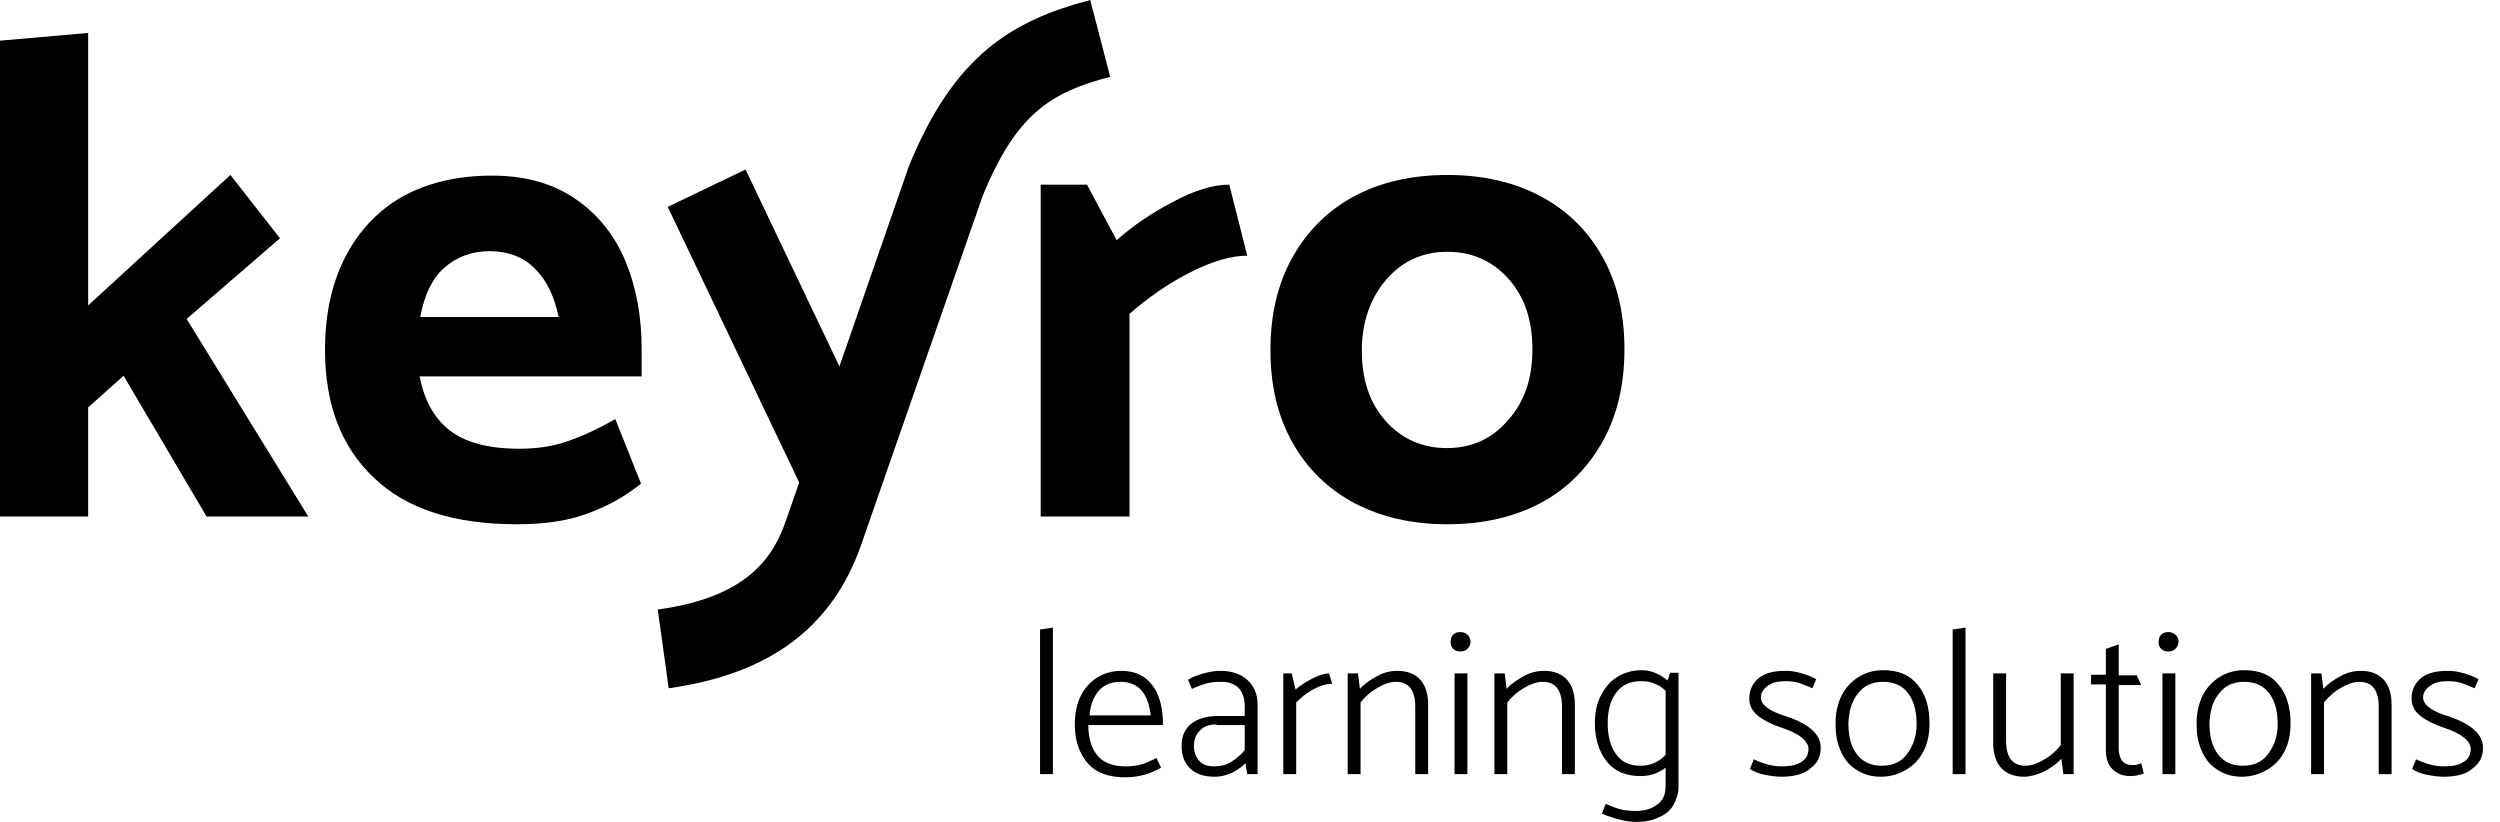
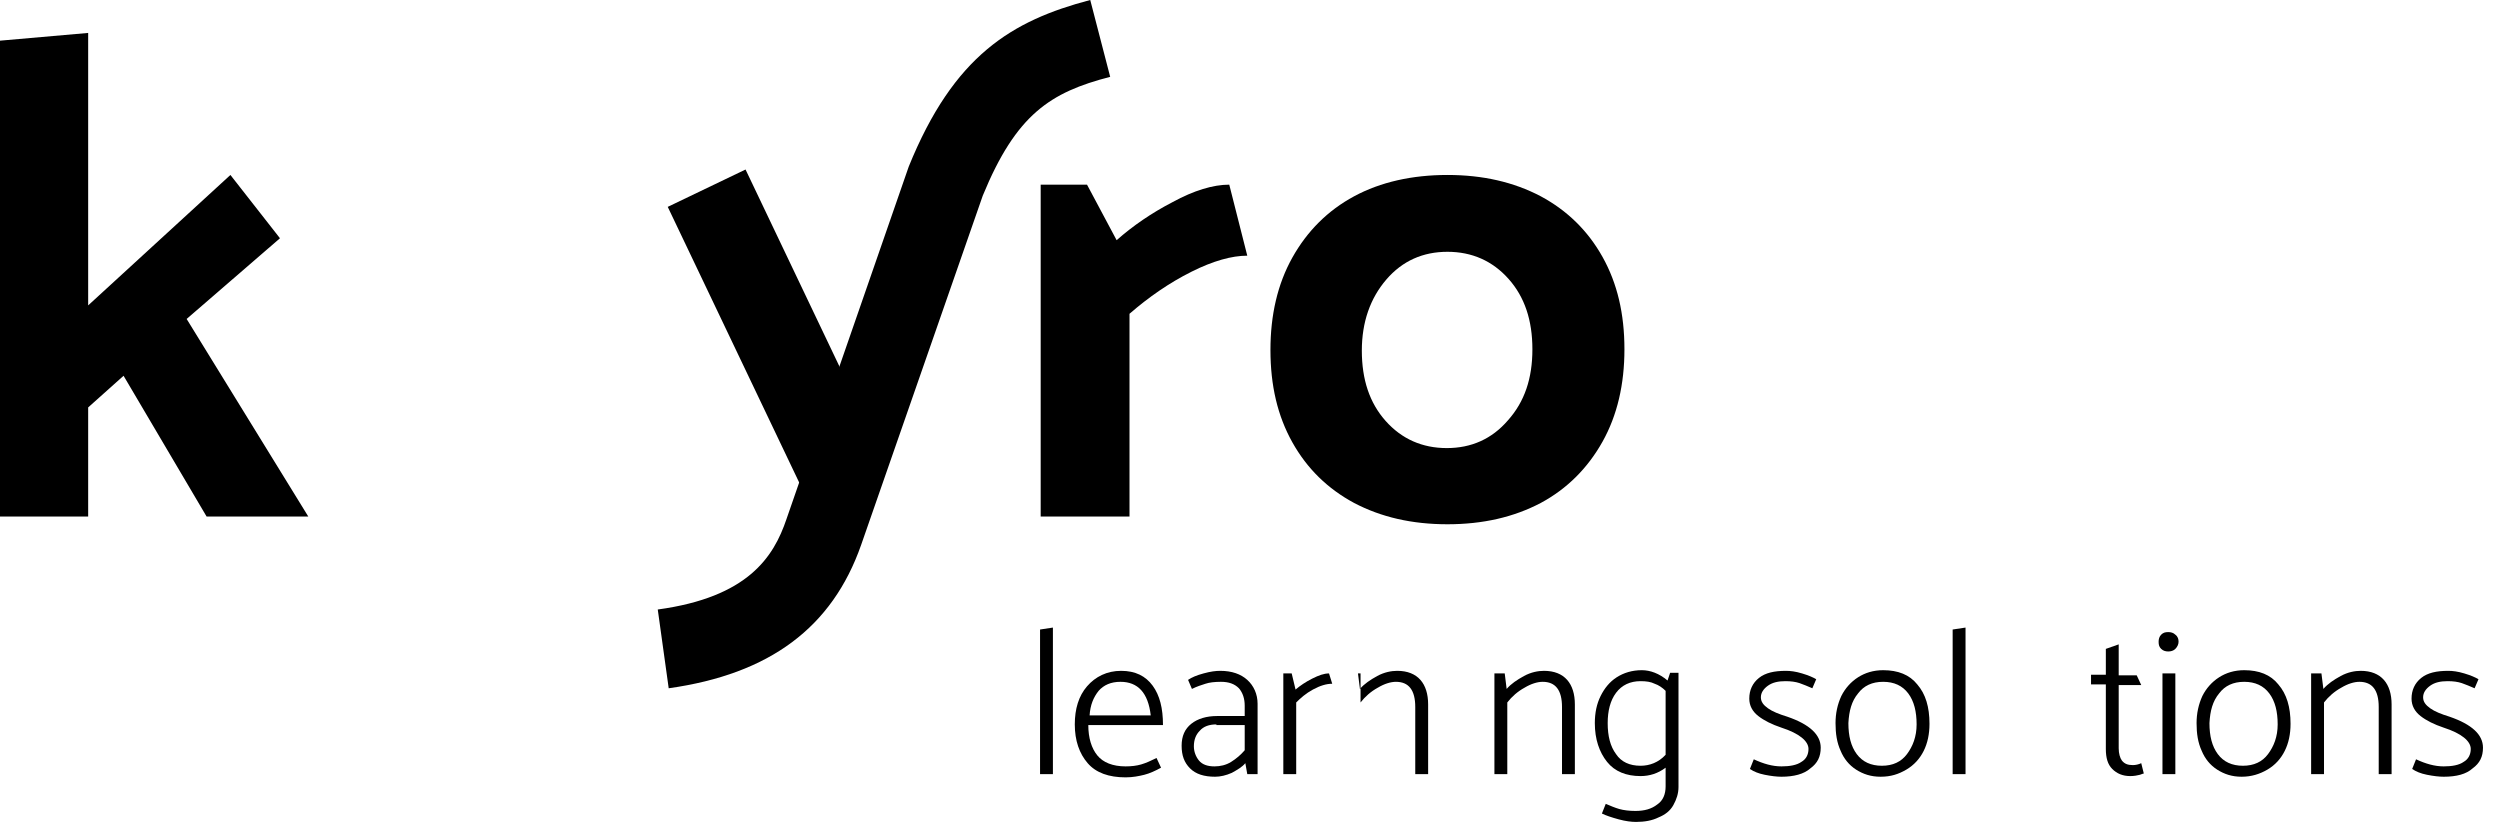
<svg xmlns="http://www.w3.org/2000/svg" width="146" height="48" viewBox="0 0 146 48" fill="none">
  <g clip-path="url(#clip0_219_22)">
    <path d="M61.49 36.65V45.21H60.739V36.764L61.49 36.65Z" fill="black" />
    <path d="M65.474 39.177C66.301 39.177 66.903 39.478 67.316 40.044C67.73 40.61 67.918 41.364 67.918 42.344H63.557C63.557 43.098 63.745 43.702 64.084 44.116C64.422 44.531 64.986 44.757 65.737 44.757C66.076 44.757 66.376 44.72 66.64 44.644C66.903 44.569 67.241 44.418 67.542 44.267L67.805 44.833C67.466 45.021 67.128 45.172 66.828 45.247C66.527 45.323 66.151 45.398 65.737 45.398C64.76 45.398 64.008 45.134 63.52 44.569C63.031 44.003 62.768 43.249 62.768 42.306C62.768 41.401 62.994 40.647 63.482 40.082C63.971 39.516 64.647 39.177 65.474 39.177ZM65.437 39.818C64.873 39.818 64.46 40.006 64.159 40.346C63.858 40.723 63.67 41.175 63.633 41.779H67.203C67.053 40.459 66.452 39.818 65.437 39.818Z" fill="black" />
    <path d="M71.3 39.818C70.924 39.818 70.624 39.855 70.398 39.931C70.173 40.006 69.909 40.082 69.609 40.233L69.383 39.705C69.609 39.554 69.872 39.441 70.285 39.328C70.699 39.214 70.999 39.177 71.263 39.177C71.939 39.177 72.465 39.365 72.841 39.705C73.217 40.044 73.443 40.534 73.443 41.1V45.21H72.841L72.728 44.569C72.54 44.795 72.277 44.946 71.939 45.134C71.601 45.285 71.263 45.361 70.962 45.361C70.323 45.361 69.834 45.21 69.496 44.87C69.158 44.531 69.007 44.116 69.007 43.551C69.007 42.985 69.195 42.57 69.571 42.269C69.947 41.967 70.473 41.816 71.075 41.816H72.691V41.213C72.691 40.798 72.578 40.459 72.353 40.195C72.09 39.931 71.751 39.818 71.3 39.818ZM71.037 42.306C70.624 42.306 70.285 42.419 70.06 42.683C69.834 42.91 69.722 43.211 69.722 43.588C69.722 43.89 69.834 44.192 70.022 44.418C70.21 44.644 70.511 44.757 70.924 44.757C71.263 44.757 71.601 44.682 71.901 44.493C72.202 44.305 72.465 44.078 72.691 43.815V42.344H71.037V42.306Z" fill="black" />
    <path d="M76.675 40.27C76.261 40.496 75.961 40.76 75.698 41.024V45.21H74.946V39.328H75.435L75.66 40.27C75.923 40.044 76.261 39.818 76.637 39.629C77.013 39.441 77.314 39.328 77.615 39.328L77.802 39.931C77.464 39.931 77.088 40.044 76.675 40.27Z" fill="black" />
-     <path d="M81.523 39.818C81.223 39.818 80.847 39.931 80.471 40.157C80.058 40.383 79.719 40.685 79.456 41.024V45.21H78.705V39.328H79.306L79.419 40.233C79.682 39.931 80.02 39.705 80.433 39.478C80.847 39.252 81.26 39.177 81.599 39.177C82.2 39.177 82.651 39.365 82.952 39.705C83.252 40.044 83.403 40.534 83.403 41.138V45.21H82.651V41.288C82.651 40.308 82.275 39.818 81.523 39.818Z" fill="black" />
-     <path d="M85.883 37.48C85.883 37.631 85.808 37.782 85.695 37.895C85.583 38.008 85.432 38.046 85.282 38.046C85.132 38.046 84.981 38.008 84.869 37.895C84.756 37.782 84.718 37.669 84.718 37.48C84.718 37.329 84.756 37.178 84.869 37.065C84.981 36.952 85.094 36.914 85.282 36.914C85.432 36.914 85.583 36.952 85.695 37.065C85.808 37.178 85.883 37.329 85.883 37.48ZM85.695 39.328V45.21H84.944V39.328H85.695Z" fill="black" />
+     <path d="M81.523 39.818C81.223 39.818 80.847 39.931 80.471 40.157C80.058 40.383 79.719 40.685 79.456 41.024V45.21V39.328H79.306L79.419 40.233C79.682 39.931 80.02 39.705 80.433 39.478C80.847 39.252 81.26 39.177 81.599 39.177C82.2 39.177 82.651 39.365 82.952 39.705C83.252 40.044 83.403 40.534 83.403 41.138V45.21H82.651V41.288C82.651 40.308 82.275 39.818 81.523 39.818Z" fill="black" />
    <path d="M90.093 39.818C89.792 39.818 89.416 39.931 89.041 40.157C88.627 40.383 88.289 40.685 88.026 41.024V45.21H87.274V39.328H87.876L87.988 40.233C88.251 39.931 88.59 39.705 89.003 39.478C89.416 39.252 89.83 39.177 90.168 39.177C90.77 39.177 91.221 39.365 91.521 39.705C91.822 40.044 91.972 40.534 91.972 41.138V45.21H91.221V41.288C91.221 40.308 90.845 39.818 90.093 39.818Z" fill="black" />
    <path d="M98.024 45.964C98.024 46.341 97.911 46.68 97.723 47.02C97.535 47.359 97.234 47.585 96.859 47.736C96.483 47.925 96.032 48 95.543 48C95.28 48 94.942 47.962 94.528 47.849C94.115 47.736 93.776 47.623 93.551 47.51L93.776 46.944C94.04 47.057 94.303 47.17 94.566 47.246C94.829 47.321 95.167 47.359 95.505 47.359C96.032 47.359 96.445 47.246 96.783 46.982C97.122 46.756 97.272 46.379 97.272 45.926V44.833C96.821 45.172 96.332 45.323 95.806 45.323C94.979 45.323 94.303 45.059 93.852 44.493C93.401 43.928 93.138 43.174 93.138 42.231C93.138 41.628 93.25 41.1 93.476 40.647C93.701 40.195 94.002 39.818 94.415 39.554C94.829 39.29 95.317 39.139 95.881 39.139C96.37 39.139 96.896 39.328 97.385 39.742L97.535 39.29H98.024V45.964ZM97.272 44.078V40.346C97.084 40.157 96.859 40.006 96.633 39.931C96.407 39.818 96.144 39.78 95.806 39.78C95.205 39.78 94.716 40.006 94.378 40.459C94.04 40.911 93.889 41.514 93.889 42.231C93.889 42.985 94.04 43.588 94.378 44.041C94.678 44.493 95.167 44.72 95.806 44.72C96.332 44.72 96.859 44.531 97.272 44.078Z" fill="black" />
    <path d="M104.037 45.361C103.774 45.361 103.436 45.323 103.06 45.247C102.684 45.172 102.421 45.059 102.196 44.908L102.421 44.343C102.985 44.606 103.511 44.757 104.037 44.757C104.526 44.757 104.939 44.682 105.203 44.493C105.466 44.343 105.616 44.078 105.616 43.739C105.616 43.287 105.09 42.834 104.037 42.495C103.474 42.306 103.023 42.08 102.684 41.816C102.346 41.552 102.158 41.213 102.158 40.798C102.158 40.308 102.346 39.893 102.722 39.592C103.098 39.29 103.624 39.177 104.3 39.177C104.564 39.177 104.864 39.214 105.24 39.328C105.616 39.441 105.879 39.554 106.067 39.667L105.841 40.195C105.578 40.082 105.315 39.969 105.09 39.893C104.864 39.818 104.601 39.78 104.263 39.78C103.849 39.78 103.511 39.855 103.248 40.044C102.985 40.233 102.835 40.459 102.835 40.723C102.835 40.987 102.985 41.175 103.248 41.364C103.511 41.552 103.887 41.703 104.376 41.854C105.691 42.306 106.33 42.91 106.33 43.664C106.33 44.192 106.142 44.569 105.729 44.87C105.353 45.21 104.751 45.361 104.037 45.361Z" fill="black" />
    <path d="M109.826 45.361C109.262 45.361 108.811 45.21 108.397 44.946C107.984 44.682 107.683 44.305 107.495 43.852C107.27 43.362 107.195 42.834 107.195 42.231C107.195 41.665 107.307 41.138 107.533 40.647C107.758 40.195 108.097 39.818 108.51 39.554C108.924 39.29 109.412 39.139 109.976 39.139C110.84 39.139 111.517 39.403 111.968 39.969C112.457 40.534 112.682 41.288 112.682 42.269C112.682 42.872 112.569 43.4 112.344 43.852C112.118 44.305 111.78 44.682 111.329 44.946C110.878 45.21 110.427 45.361 109.826 45.361ZM111.93 42.306C111.93 41.552 111.78 40.949 111.442 40.496C111.103 40.044 110.615 39.818 109.976 39.818C109.337 39.818 108.848 40.044 108.51 40.496C108.134 40.949 107.984 41.514 107.946 42.231C107.946 42.985 108.097 43.588 108.435 44.041C108.773 44.493 109.262 44.72 109.901 44.72C110.54 44.72 111.028 44.493 111.367 44.041C111.705 43.588 111.93 43.023 111.93 42.306Z" fill="black" />
    <path d="M114.787 36.65V45.21H114.035V36.764L114.787 36.65Z" fill="black" />
-     <path d="M118.282 44.719C118.583 44.719 118.959 44.606 119.335 44.38C119.748 44.154 120.087 43.852 120.35 43.513V39.328H121.101V45.21H120.5L120.387 44.305C120.124 44.606 119.786 44.833 119.372 45.059C118.959 45.247 118.545 45.361 118.207 45.361C117.606 45.361 117.155 45.172 116.854 44.833C116.553 44.493 116.403 44.003 116.403 43.4V39.328H117.155V43.249C117.155 44.229 117.531 44.719 118.282 44.719Z" fill="black" />
    <path d="M123.732 39.441H124.785L125.048 40.006H123.732V43.702C123.732 44.003 123.808 44.267 123.92 44.418C124.071 44.606 124.259 44.682 124.559 44.682C124.71 44.682 124.898 44.644 125.048 44.569L125.198 45.172C125.161 45.172 125.085 45.21 124.973 45.247C124.822 45.285 124.634 45.323 124.409 45.323C123.958 45.323 123.62 45.172 123.356 44.908C123.093 44.644 122.981 44.267 122.981 43.739V39.969H122.116V39.403H122.981V37.895L123.732 37.631V39.441V39.441Z" fill="black" />
    <path d="M127.228 37.48C127.228 37.631 127.153 37.782 127.04 37.895C126.927 38.008 126.777 38.046 126.626 38.046C126.476 38.046 126.326 38.008 126.213 37.895C126.1 37.782 126.063 37.669 126.063 37.48C126.063 37.329 126.1 37.178 126.213 37.065C126.326 36.952 126.439 36.914 126.626 36.914C126.777 36.914 126.927 36.952 127.04 37.065C127.19 37.178 127.228 37.329 127.228 37.48ZM127.04 39.328V45.21H126.288V39.328H127.04Z" fill="black" />
    <path d="M130.911 45.361C130.347 45.361 129.896 45.21 129.483 44.946C129.07 44.682 128.769 44.305 128.581 43.852C128.355 43.362 128.28 42.834 128.28 42.231C128.28 41.665 128.393 41.138 128.618 40.647C128.844 40.195 129.182 39.818 129.596 39.554C130.009 39.29 130.498 39.139 131.062 39.139C131.926 39.139 132.603 39.403 133.054 39.969C133.542 40.534 133.768 41.288 133.768 42.269C133.768 42.872 133.655 43.4 133.429 43.852C133.204 44.305 132.866 44.682 132.415 44.946C131.964 45.21 131.475 45.361 130.911 45.361ZM133.016 42.306C133.016 41.552 132.866 40.949 132.527 40.496C132.189 40.044 131.701 39.818 131.062 39.818C130.423 39.818 129.934 40.044 129.596 40.496C129.22 40.949 129.07 41.514 129.032 42.231C129.032 42.985 129.182 43.588 129.521 44.041C129.859 44.493 130.347 44.72 130.986 44.72C131.625 44.72 132.114 44.493 132.452 44.041C132.791 43.588 133.016 43.023 133.016 42.306Z" fill="black" />
    <path d="M137.789 39.818C137.489 39.818 137.113 39.931 136.737 40.157C136.324 40.383 135.985 40.685 135.722 41.024V45.21H134.97V39.328H135.572L135.685 40.233C135.948 39.931 136.286 39.705 136.699 39.478C137.113 39.252 137.526 39.177 137.865 39.177C138.466 39.177 138.917 39.365 139.218 39.705C139.518 40.044 139.669 40.534 139.669 41.138V45.21H138.917V41.288C138.917 40.308 138.541 39.818 137.789 39.818Z" fill="black" />
    <path d="M142.713 45.361C142.45 45.361 142.112 45.323 141.736 45.247C141.36 45.172 141.097 45.059 140.871 44.908L141.097 44.343C141.661 44.606 142.187 44.757 142.713 44.757C143.202 44.757 143.615 44.682 143.878 44.493C144.141 44.343 144.292 44.078 144.292 43.739C144.292 43.287 143.766 42.834 142.713 42.495C142.149 42.306 141.698 42.08 141.36 41.816C141.022 41.552 140.834 41.213 140.834 40.798C140.834 40.308 141.022 39.893 141.398 39.592C141.774 39.29 142.3 39.177 142.976 39.177C143.239 39.177 143.54 39.214 143.916 39.328C144.292 39.441 144.555 39.554 144.743 39.667L144.517 40.195C144.254 40.082 143.991 39.969 143.766 39.893C143.54 39.818 143.277 39.78 142.939 39.78C142.525 39.78 142.187 39.855 141.924 40.044C141.661 40.233 141.51 40.459 141.51 40.723C141.51 40.987 141.661 41.175 141.924 41.364C142.187 41.552 142.563 41.703 143.051 41.854C144.367 42.306 145.006 42.91 145.006 43.664C145.006 44.192 144.818 44.569 144.405 44.87C144.029 45.21 143.465 45.361 142.713 45.361Z" fill="black" />
    <path d="M5.149 23.793V30.165H0V2.375L5.149 1.923V17.835L13.456 10.218L16.35 13.914L10.9 18.627L18.004 30.165H12.065L7.216 21.945L5.149 23.793Z" fill="black" />
-     <path d="M28.715 10.256C30.67 10.256 32.286 10.709 33.602 11.614C34.917 12.518 35.894 13.725 36.533 15.271C37.172 16.817 37.473 18.514 37.473 20.399V21.983H24.506C24.769 23.34 25.333 24.396 26.235 25.112C27.137 25.829 28.49 26.206 30.332 26.206C31.384 26.206 32.361 26.055 33.188 25.753C34.053 25.452 34.955 25.037 35.932 24.471L37.435 28.242C36.458 29.034 35.406 29.599 34.241 30.014C33.113 30.429 31.76 30.617 30.181 30.617C26.498 30.617 23.717 29.712 21.837 27.903C19.92 26.093 18.981 23.604 18.981 20.437C18.981 18.401 19.357 16.591 20.146 15.045C20.935 13.499 22.063 12.292 23.529 11.463C24.994 10.671 26.724 10.256 28.715 10.256ZM28.603 14.668C27.55 14.668 26.648 15.007 25.934 15.648C25.22 16.289 24.769 17.269 24.544 18.514H32.624C32.361 17.232 31.873 16.289 31.196 15.648C30.557 15.007 29.655 14.668 28.603 14.668Z" fill="black" />
    <path d="M69.571 15.874C68.293 16.515 67.091 17.345 65.963 18.325V30.165H60.776V10.784H63.482L65.211 14.027C66.151 13.197 67.241 12.443 68.481 11.802C69.722 11.123 70.849 10.784 71.789 10.784L72.841 14.932C71.939 14.932 70.849 15.233 69.571 15.874Z" fill="black" />
    <path d="M84.53 30.617C82.463 30.617 80.659 30.203 79.081 29.373C77.539 28.544 76.337 27.375 75.472 25.829C74.608 24.283 74.194 22.511 74.194 20.437C74.194 18.401 74.608 16.591 75.472 15.045C76.337 13.499 77.539 12.292 79.081 11.463C80.621 10.633 82.463 10.218 84.53 10.218C86.598 10.218 88.402 10.633 89.98 11.463C91.521 12.292 92.724 13.461 93.589 15.007C94.453 16.553 94.867 18.325 94.867 20.399C94.867 22.435 94.453 24.245 93.589 25.791C92.724 27.337 91.521 28.544 89.98 29.373C88.402 30.203 86.598 30.617 84.53 30.617ZM89.492 20.399C89.492 18.702 89.041 17.345 88.101 16.289C87.161 15.233 85.959 14.705 84.53 14.705C83.102 14.705 81.899 15.233 80.96 16.327C80.02 17.42 79.531 18.815 79.531 20.474C79.531 22.171 79.983 23.529 80.922 24.584C81.862 25.64 83.065 26.168 84.493 26.168C85.921 26.168 87.124 25.64 88.064 24.547C89.041 23.453 89.492 22.096 89.492 20.399Z" fill="black" />
    <path d="M43.54 9.9L38.996 12.081L47.106 29.088L51.649 26.908L43.54 9.9Z" fill="black" />
    <path d="M45.93 30.316C45.178 32.541 43.675 34.878 38.413 35.595L39.052 40.195C44.953 39.365 48.598 36.65 50.29 31.824L57.394 11.425C59.348 6.674 61.34 5.392 64.835 4.487L63.67 0C59.085 1.207 55.702 3.243 53.071 9.728L45.93 30.316Z" fill="black" />
  </g>
  <defs>
    <clipPath id="clip0_219_22">
      <rect width="145.043" height="48" fill="black" />
    </clipPath>
  </defs>
</svg>